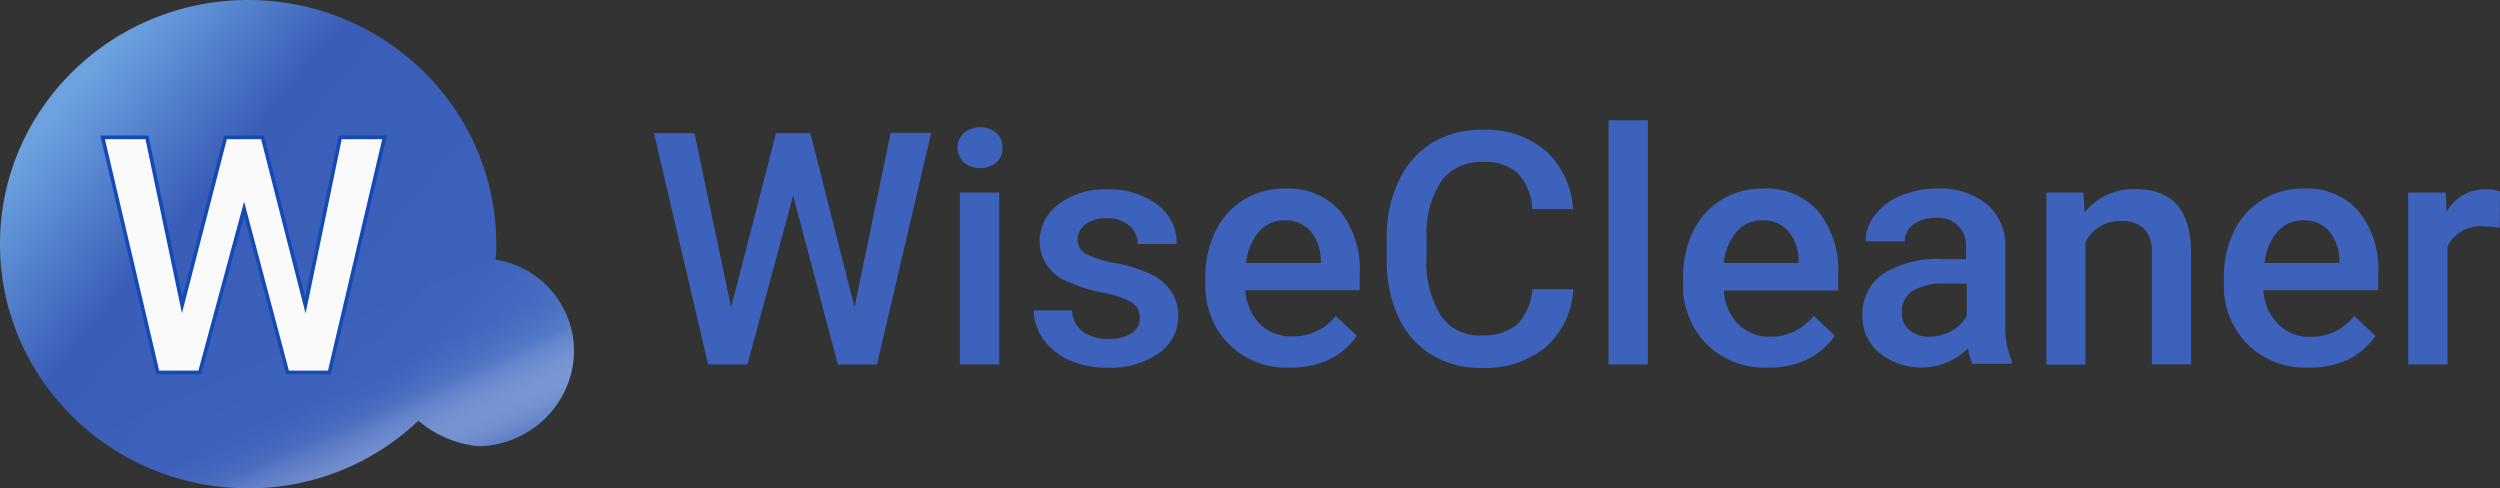
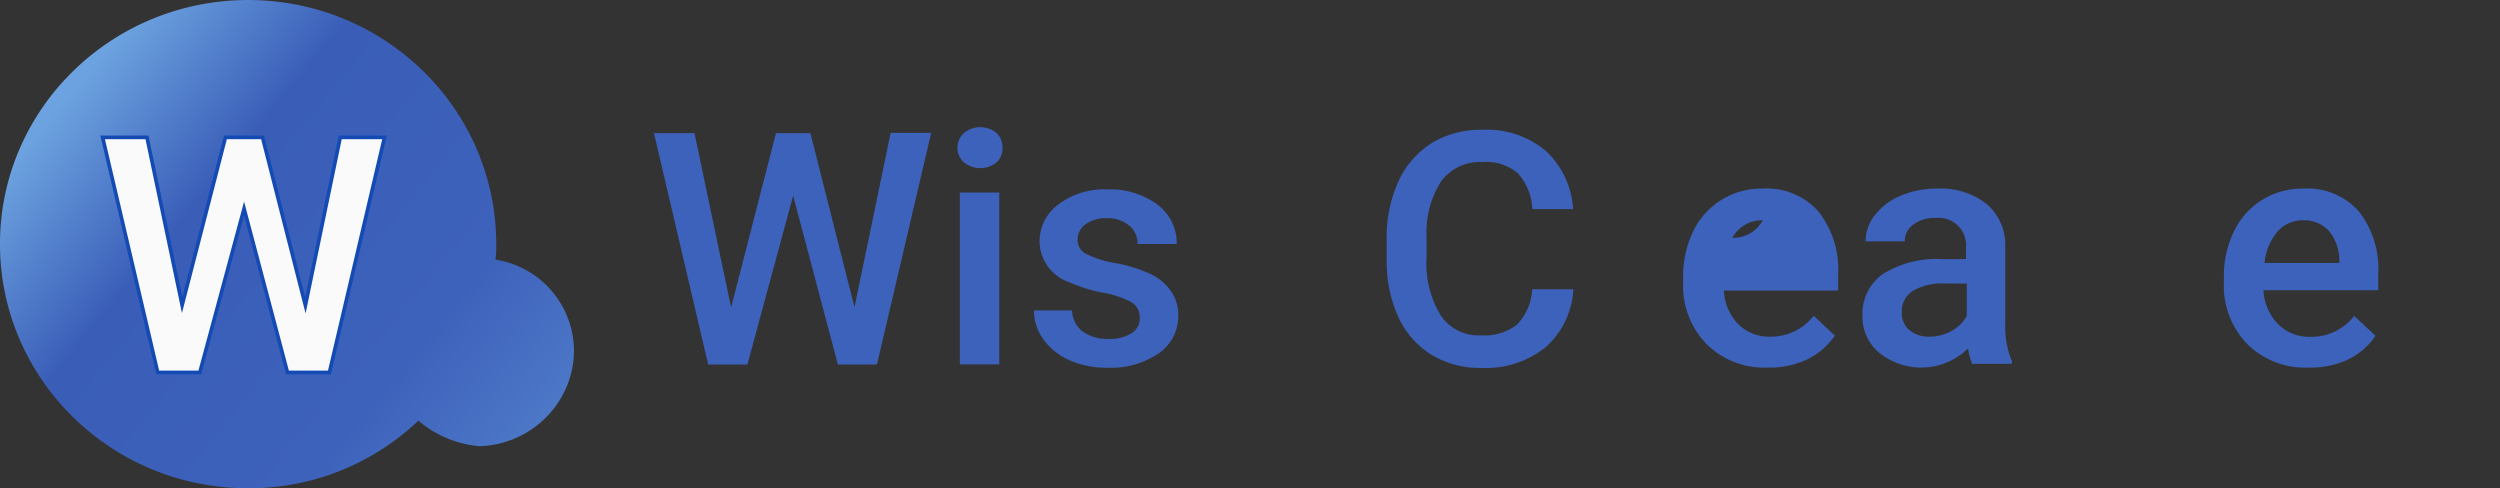
<svg xmlns="http://www.w3.org/2000/svg" viewBox="0 0 1024 200.01">
  <rect x="0" y="0" width="1024" height="200.01" fill="#333333" stroke="none" />
  <defs>
    <style>.a{fill:#3d62bb;}.b,.e{fill-rule:evenodd;}.b{fill:url(#a);}.c{fill:none;stroke:#144ab3;stroke-width:3px;}.d{fill:#fafafa;}.e{fill:url(#b);}</style>
    <linearGradient id="a" x1="-25.76" y1="-2214.88" x2="250.39" y2="-2443.35" gradientTransform="matrix(1, 0, 0, -1, -4, -2223.6)" gradientUnits="userSpaceOnUse">
      <stop offset="0.21" stop-color="#6ca2df" />
      <stop offset="0.4" stop-color="#3a5eb8" />
      <stop offset="0.7" stop-color="#3d62bb" />
      <stop offset="1" stop-color="#5988d0" />
    </linearGradient>
    <linearGradient id="b" x1="10.45" y1="-2104.4" x2="159.1" y2="-2435.68" gradientTransform="matrix(1, 0, 0, -1, -4, -2223.6)" gradientUnits="userSpaceOnUse">
      <stop offset="0.77" stop-color="#fff" stop-opacity="0" />
      <stop offset="0.85" stop-color="#fff" stop-opacity="0.01" />
      <stop offset="0.87" stop-color="#fff" stop-opacity="0.03" />
      <stop offset="0.89" stop-color="#fff" stop-opacity="0.08" />
      <stop offset="0.92" stop-color="#d2dbef" stop-opacity="0.29" />
      <stop offset="0.98" stop-color="#617fc7" stop-opacity="0.83" />
      <stop offset="1" stop-color="#3d62bb" />
    </linearGradient>
  </defs>
  <path class="a" d="M350,125.84l14.81-71.43h16.6l-22.21,94.9h-16L324.87,80.13l-18.73,69.18H290.07l-22.21-94.8h16.6l15,71.42,18.39-71.42h14.08Z" transform="translate(0 0.01)" />
  <path class="a" d="M392.18,60.51a8.21,8.21,0,0,1,2.61-6,10.53,10.53,0,0,1,13.46,0,8.15,8.15,0,0,1,2.37,6,7.86,7.86,0,0,1-2.37,5.95,10.66,10.66,0,0,1-13.46,0A8,8,0,0,1,392.18,60.51Zm17.13,88.75H393.15V78.84h16.16Z" transform="translate(0 0.01)" />
  <path class="a" d="M466.85,130.13a7.16,7.16,0,0,0-3.53-6.43,39,39,0,0,0-11.76-3.85,63.9,63.9,0,0,1-13.7-4.29A17.91,17.91,0,0,1,425.81,99a18.88,18.88,0,0,1,7.7-15.28,31,31,0,0,1,19.84-6.14,32.64,32.64,0,0,1,20.76,6.23A19.66,19.66,0,0,1,482,99.93H465.93a9.37,9.37,0,0,0-3.43-7.57,13.51,13.51,0,0,0-9.15-3,14.08,14.08,0,0,0-8.61,2.42,7.64,7.64,0,0,0-3.34,6.35,6.35,6.35,0,0,0,3.09,5.67,42,42,0,0,0,12.59,4,57.86,57.86,0,0,1,14.85,4.76A20.85,20.85,0,0,1,480,119.8a17,17,0,0,1,2.62,9.52,18.38,18.38,0,0,1-8,15.38,34.79,34.79,0,0,1-20.95,5.91A37.51,37.51,0,0,1,438,147.5a25.75,25.75,0,0,1-10.7-8.62,20.31,20.31,0,0,1-3.81-11.75h15.63a11.2,11.2,0,0,0,4.31,8.62,17.23,17.23,0,0,0,10.5,3.05,16.87,16.87,0,0,0,9.68-2.38A7.13,7.13,0,0,0,466.85,130.13Z" transform="translate(0 0.01)" />
-   <path class="a" d="M528.17,150.55A33.45,33.45,0,0,1,503.39,141a34.07,34.07,0,0,1-9.68-25.24v-2a41.87,41.87,0,0,1,4.11-19,30.88,30.88,0,0,1,28.31-17.52,28.35,28.35,0,0,1,22.8,9.24,38.38,38.38,0,0,1,8,26v6.38H510.12a21.25,21.25,0,0,0,5.9,13.81,18,18,0,0,0,13.07,5.09,21.92,21.92,0,0,0,18-8.38l8.66,8.14a28.76,28.76,0,0,1-11.47,9.81A36.79,36.79,0,0,1,528.17,150.55Zm-1.89-60.33A13.79,13.79,0,0,0,515.58,95a23.16,23.16,0,0,0-5.17,12.72H541v-1.19a18.71,18.71,0,0,0-4.31-12,13.59,13.59,0,0,0-10.41-4.29Z" transform="translate(0 0.01)" />
  <path class="a" d="M644.45,118.41a34.1,34.1,0,0,1-11.37,23.81,39.15,39.15,0,0,1-26.42,8.47,37.79,37.79,0,0,1-20.28-5.38A35.41,35.41,0,0,1,572.83,130,54.1,54.1,0,0,1,568,107V98a54.54,54.54,0,0,1,4.84-23.81,36.39,36.39,0,0,1,13.84-15.76,38.87,38.87,0,0,1,20.71-5.28A37.53,37.53,0,0,1,633,61.65a35.37,35.37,0,0,1,11.33,24h-16.7a23,23,0,0,0-6-14.76,20.11,20.11,0,0,0-14.52-4.53,19.71,19.71,0,0,0-16.79,7.86,38.9,38.9,0,0,0-6,23v8.23a40.82,40.82,0,0,0,5.86,23.81,18.67,18.67,0,0,0,16.35,8.1A22,22,0,0,0,621.32,133a22.74,22.74,0,0,0,6.29-14.53h16.84v-.09Z" transform="translate(0 0.01)" />
-   <path class="a" d="M674.94,149.26H658.88v-100h16.06Z" transform="translate(0 0.01)" />
-   <path class="a" d="M723.87,150.55A33.45,33.45,0,0,1,699.09,141a34.07,34.07,0,0,1-9.68-25.24v-2a42,42,0,0,1,4.11-19,30.88,30.88,0,0,1,28.31-17.52,28.36,28.36,0,0,1,22.89,9.24,38.38,38.38,0,0,1,8.18,26.14V119H706.11A21.25,21.25,0,0,0,712,132.8a18,18,0,0,0,13.07,5.09,22.1,22.1,0,0,0,17.81-8.57l8.66,8.14a29,29,0,0,1-11.47,9.81A35.78,35.78,0,0,1,723.87,150.55Zm-1.94-60.33A13.69,13.69,0,0,0,711.24,95a23.17,23.17,0,0,0-5.18,12.72h30.63v-1.19a18.71,18.71,0,0,0-4.31-12A13.52,13.52,0,0,0,722,90.22Z" transform="translate(0 0.01)" />
+   <path class="a" d="M723.87,150.55A33.45,33.45,0,0,1,699.09,141a34.07,34.07,0,0,1-9.68-25.24v-2a42,42,0,0,1,4.11-19,30.88,30.88,0,0,1,28.31-17.52,28.36,28.36,0,0,1,22.89,9.24,38.38,38.38,0,0,1,8.18,26.14V119H706.11A21.25,21.25,0,0,0,712,132.8a18,18,0,0,0,13.07,5.09,22.1,22.1,0,0,0,17.81-8.57l8.66,8.14a29,29,0,0,1-11.47,9.81A35.78,35.78,0,0,1,723.87,150.55Zm-1.94-60.33A13.69,13.69,0,0,0,711.24,95a23.17,23.17,0,0,0-5.18,12.72v-1.19a18.71,18.71,0,0,0-4.31-12A13.52,13.52,0,0,0,722,90.22Z" transform="translate(0 0.01)" />
  <path class="a" d="M807.93,149.26a23.83,23.83,0,0,1-1.8-6.57,27.44,27.44,0,0,1-36.39,1.81,19.11,19.11,0,0,1-6.87-15.14,19.82,19.82,0,0,1,8.52-17.23,41.43,41.43,0,0,1,24.2-6h9.67v-4.76a11.15,11.15,0,0,0-10.11-12.1,11.33,11.33,0,0,0-2.47,0,14.15,14.15,0,0,0-9,2.71,8.25,8.25,0,0,0-3.48,6.86H764.13A17.45,17.45,0,0,1,768.05,88a25.83,25.83,0,0,1,10.6-7.9,37.64,37.64,0,0,1,15-2.86,30.32,30.32,0,0,1,20,6.24,22,22,0,0,1,7.7,17.47V132.7a36.25,36.25,0,0,0,2.71,15.19V149H807.64Zm-17.67-11.38a18.25,18.25,0,0,0,9-2.28,15.8,15.8,0,0,0,6.34-6.24V116.13h-8.66a24,24,0,0,0-13.45,3,9.78,9.78,0,0,0-4.5,8.67,9,9,0,0,0,3,7.33,12.24,12.24,0,0,0,8.27,2.75Z" transform="translate(0 0.01)" />
-   <path class="a" d="M853.37,78.84l.48,8.14a25.79,25.79,0,0,1,20.86-9.52q22.35,0,22.74,25.19v46.57H881.39V103.7a14,14,0,0,0-3-9.91,12.61,12.61,0,0,0-9.67-3.24,15.49,15.49,0,0,0-14.52,8.67v50.14h-16V78.84Z" transform="translate(0 0.01)" />
  <path class="a" d="M945.36,150.55A33.5,33.5,0,0,1,920.58,141a34.1,34.1,0,0,1-9.67-25.24v-2a41.74,41.74,0,0,1,4.11-19,30.88,30.88,0,0,1,28.31-17.52,28.31,28.31,0,0,1,22.79,9.24,38.38,38.38,0,0,1,8,26v6.38h-47a21.25,21.25,0,0,0,5.9,13.81,18,18,0,0,0,13.45,5.28,22.1,22.1,0,0,0,17.81-8.57l8.72,8.17a29,29,0,0,1-11.47,9.81A36.75,36.75,0,0,1,945.36,150.55Zm-1.93-60.33A13.71,13.71,0,0,0,932.73,95a23.24,23.24,0,0,0-5.18,12.72h30.64v-1.19a18.71,18.71,0,0,0-4.31-12A13.61,13.61,0,0,0,943.43,90.22Z" transform="translate(0 0.01)" />
-   <path class="a" d="M1023.9,93.27a42,42,0,0,0-6.53-.53,14.87,14.87,0,0,0-14.9,8.34v48.18H986.4V78.84h15.34l.39,7.86a18.09,18.09,0,0,1,16.16-9.19,15.64,15.64,0,0,1,5.71.9Z" transform="translate(0 0.01)" />
  <path class="b" d="M235.1,143.29c.05,21.28-17.08,38.76-38.72,39.47a44.25,44.25,0,0,1-25-10.47,100.81,100.81,0,0,1-70.8,27.7C44.48,199.43-.53,154.2,0,99S46.51-.51,102.65,0c55.74.57,100.61,45.14,100.61,100a38.4,38.4,0,0,1-.34,6.34A37.93,37.93,0,0,1,235.1,143.29Z" transform="translate(0 0.01)" />
  <polygon class="c" points="139.97 57.01 125.17 128.39 106.95 57.01 92.92 57.01 74.53 128.25 59.59 57.01 42.98 57.01 65.19 151.81 81.28 151.81 99.98 82.58 118.33 151.81 134.34 151.81 156.56 57.01 139.97 57.01" />
  <polygon class="d" points="139.97 57.01 125.17 128.39 106.95 57.01 92.92 57.01 74.53 128.25 59.59 57.01 42.98 57.01 65.19 151.81 81.28 151.81 99.98 82.58 118.33 151.81 134.34 151.81 156.56 57.01 139.97 57.01" />
-   <path class="e" d="M235.1,143.29c.05,21.28-17.08,38.76-38.72,39.47a44.25,44.25,0,0,1-25-10.47,100.81,100.81,0,0,1-70.8,27.7C44.48,199.43-.53,154.2,0,99S46.51-.51,102.65,0c55.74.57,100.61,45.14,100.61,100a38.4,38.4,0,0,1-.34,6.34A37.93,37.93,0,0,1,235.1,143.29Z" transform="translate(0 0.01)" />
</svg>